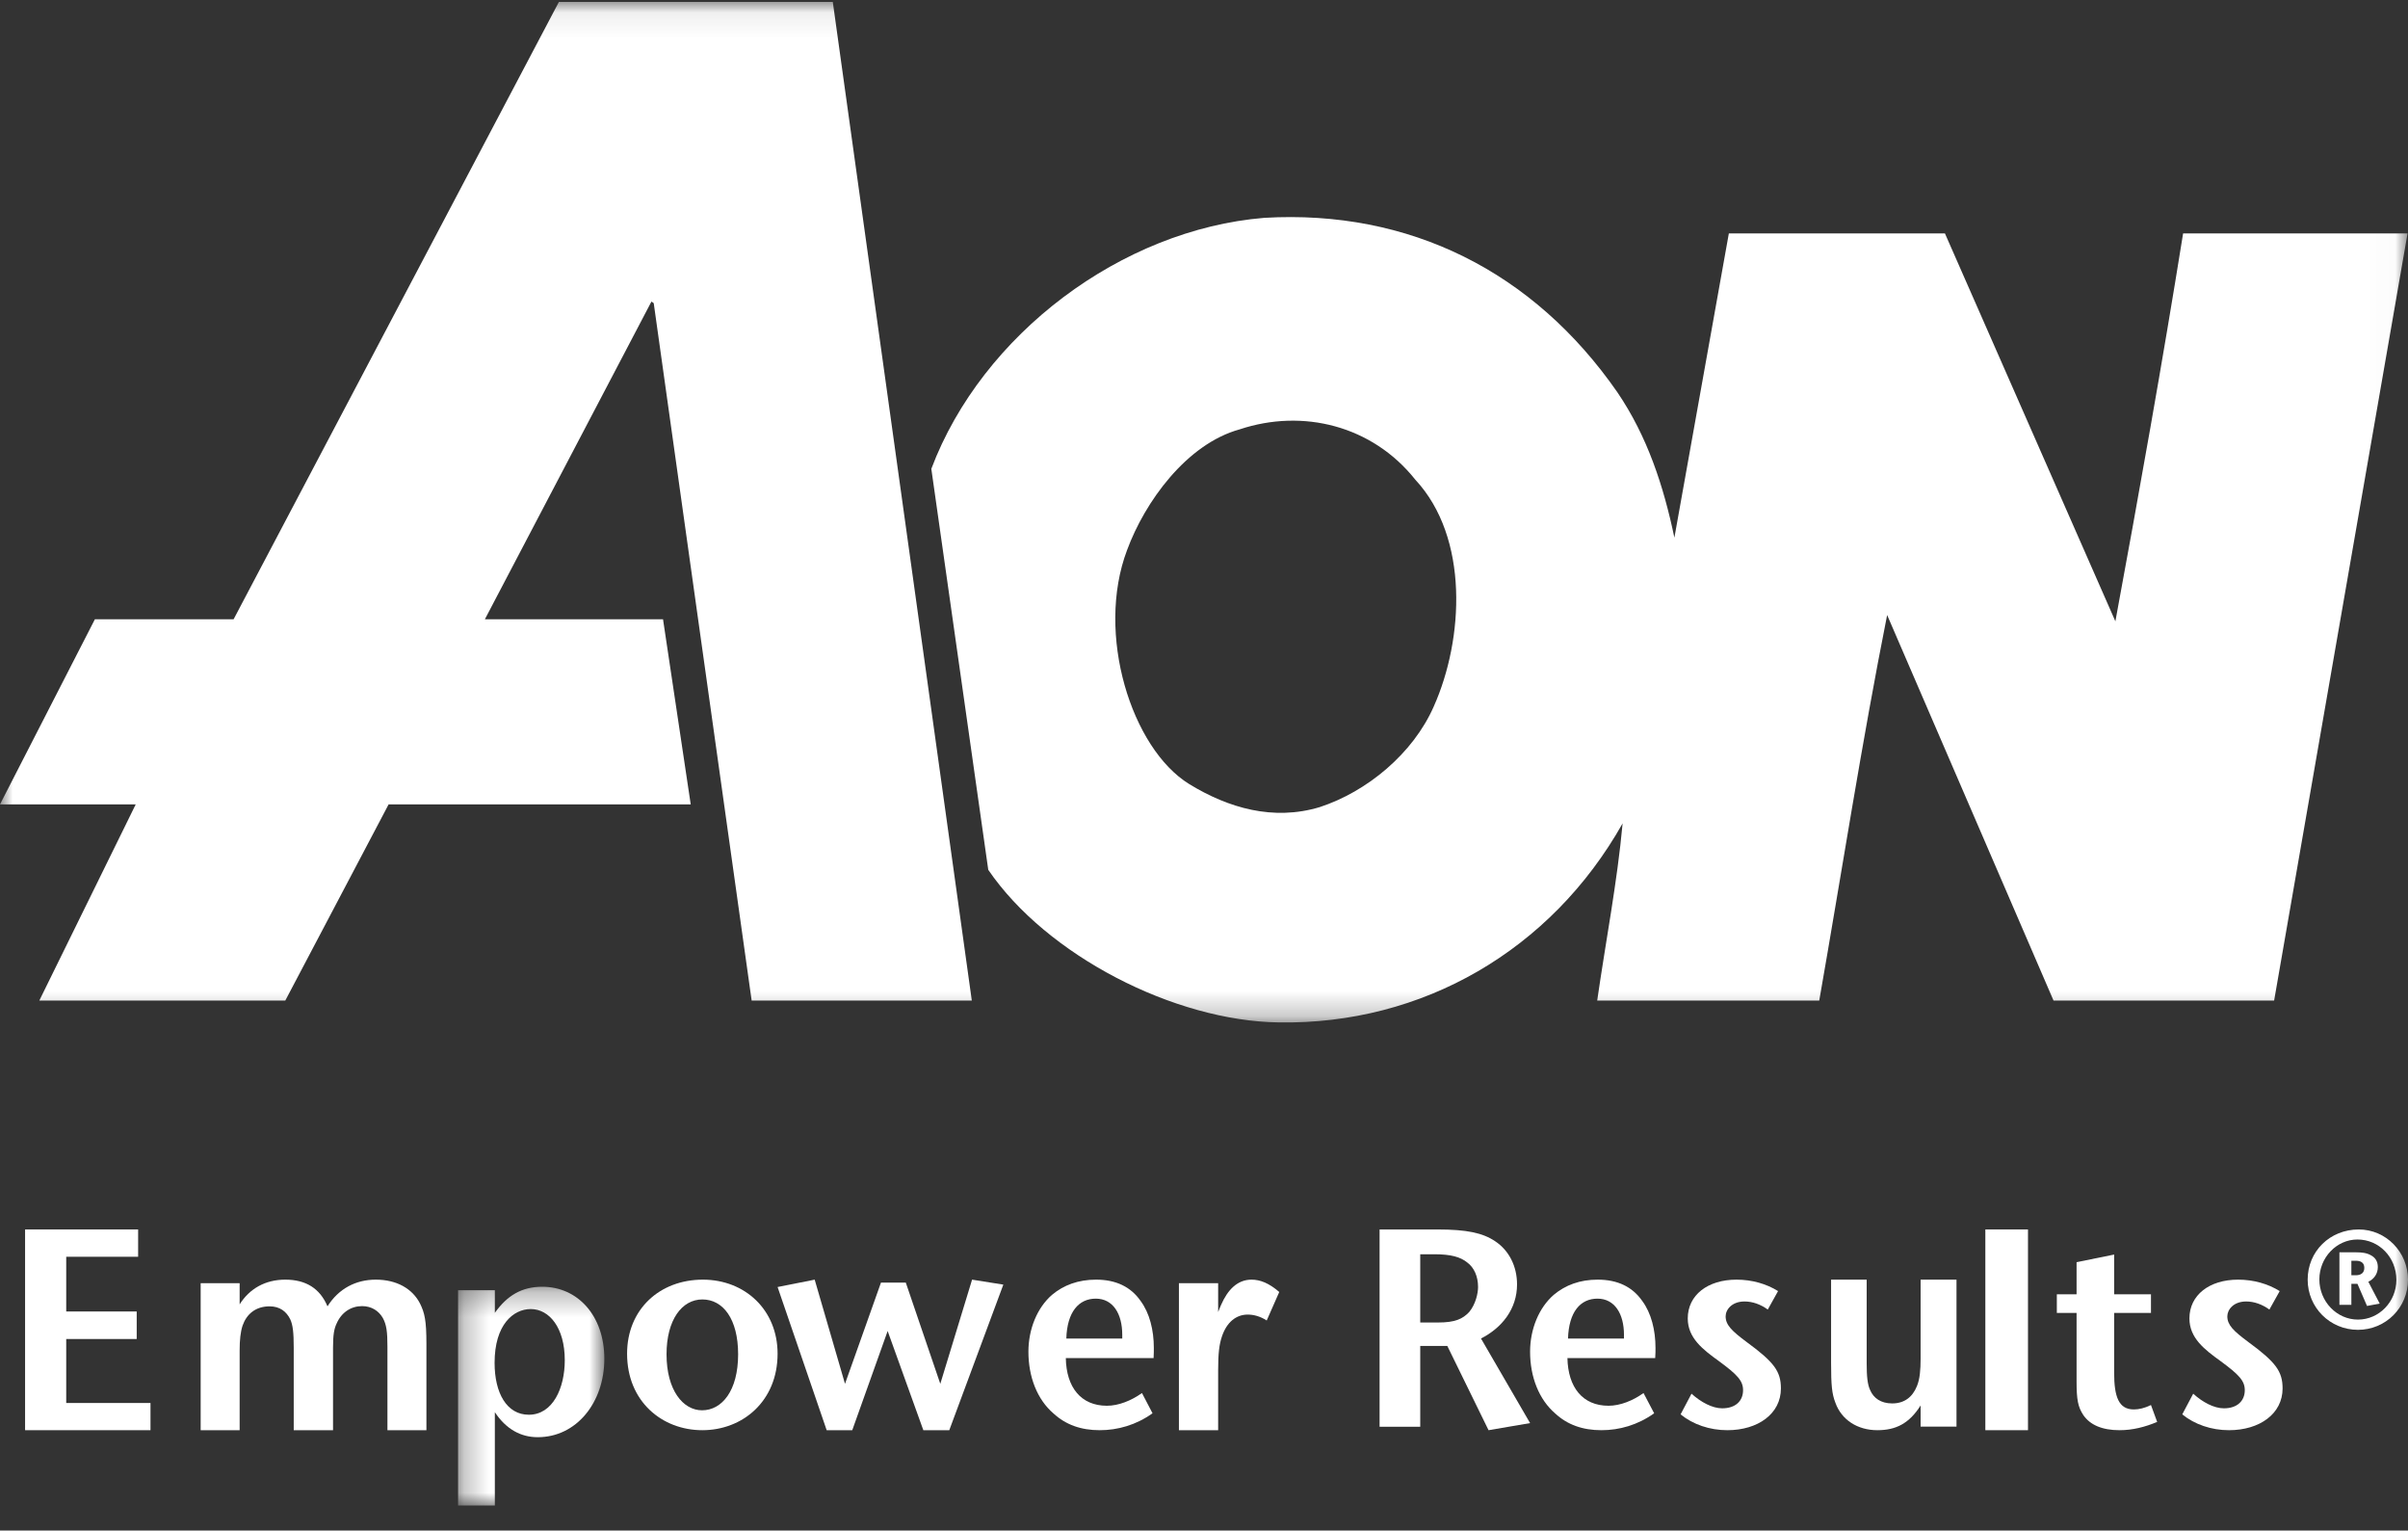
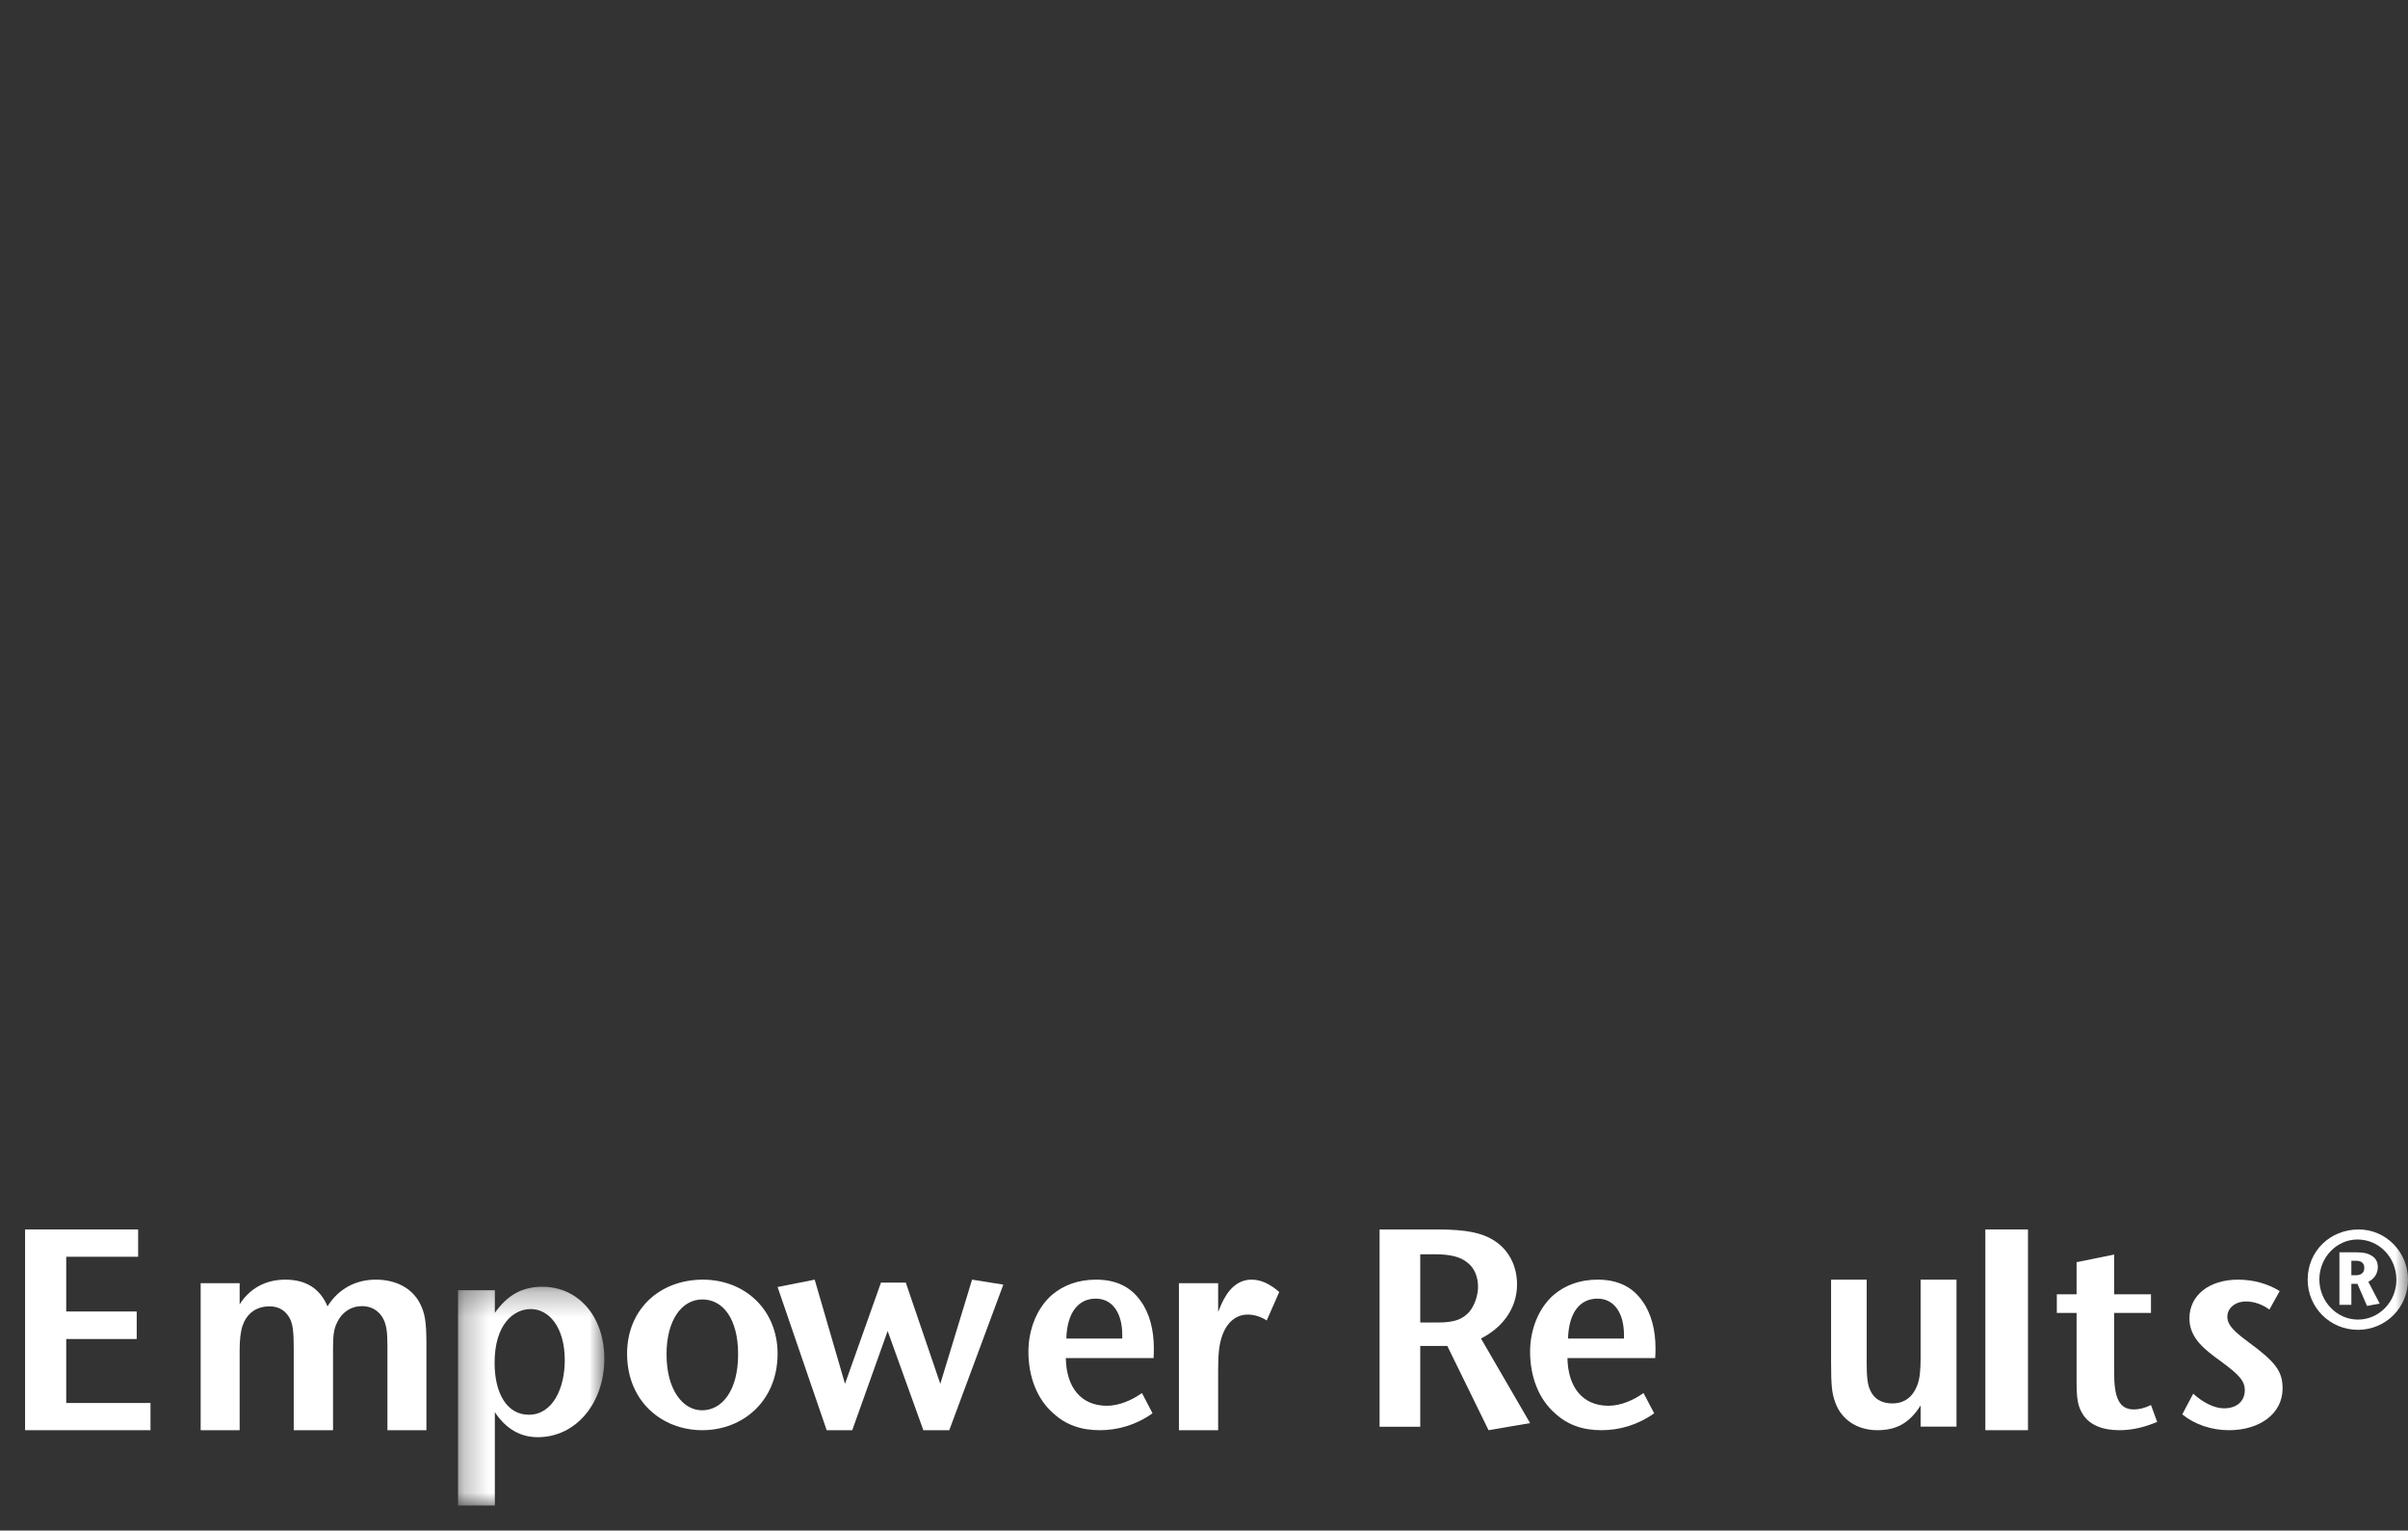
<svg xmlns="http://www.w3.org/2000/svg" width="96" height="61" viewBox="0 0 96 61" fill="none">
  <rect x="0" y="0" width="96" height="61" fill="#333333" stroke="none" />
  <mask id="mask0" mask-type="alpha" maskUnits="userSpaceOnUse" x="0" y="0" width="96" height="41">
-     <path fill-rule="evenodd" clip-rule="evenodd" d="M0 0.077H95.982V40.75H0V0.077Z" fill="white" />
-   </mask>
+     </mask>
  <g mask="url(#mask0)">
    <path fill-rule="evenodd" clip-rule="evenodd" d="M56.423 19.116C54.704 16.957 51.937 16.276 49.422 17.112C47.299 17.697 45.637 20.011 44.933 21.924C43.669 25.264 45.111 29.833 47.408 31.247C48.967 32.204 50.764 32.726 52.617 32.166C54.49 31.553 56.332 30.042 57.16 28.156C58.359 25.473 58.577 21.428 56.423 19.116ZM95.982 9.303L90.663 39.876H81.868L75.235 24.512C74.22 29.605 73.422 34.783 72.528 39.876H63.676C64.014 37.529 64.478 35.131 64.689 32.815C61.836 37.876 56.705 40.842 50.986 40.748C46.817 40.694 41.724 38.076 39.399 34.666L37.129 18.685C39.153 13.317 44.72 9.148 50.401 8.682C56.181 8.345 61.132 10.813 64.478 15.631C65.674 17.389 66.321 19.364 66.753 21.428L68.924 9.303H77.539L84.334 24.762C85.28 19.64 86.204 14.485 87.034 9.303H95.982ZM33.201 0.076L38.743 39.876H29.966L26.062 12.082L25.971 12.019L19.331 24.681H26.433L27.537 32.058H15.493L11.374 39.876H1.568L5.411 32.058H-0L3.783 24.681H9.313L22.282 0.076H33.201Z" fill="white" />
  </g>
  <path fill-rule="evenodd" clip-rule="evenodd" d="M1 57V49H5.507V50.088H2.64V52.269H5.45V53.366H2.64V55.916H6V57H1Z" fill="white" />
  <path fill-rule="evenodd" clip-rule="evenodd" d="M15.446 57V53.672C15.446 53.076 15.41 52.796 15.26 52.523C15.097 52.243 14.809 52.055 14.436 52.055C13.997 52.055 13.613 52.3 13.416 52.757C13.322 52.956 13.277 53.191 13.277 53.709V57H11.71V53.709C11.71 53.109 11.676 52.807 11.572 52.582C11.42 52.269 11.153 52.064 10.749 52.064C10.191 52.064 9.831 52.372 9.671 52.831C9.587 53.085 9.554 53.414 9.554 53.814V57H8V51.14H9.554V51.985C9.947 51.361 10.573 51 11.374 51C12.198 51 12.756 51.352 13.056 52.064C13.498 51.361 14.183 51 14.982 51C15.817 51 16.442 51.361 16.744 51.95C16.93 52.326 17 52.628 17 53.556V57H15.446Z" fill="white" />
  <mask id="mask1" mask-type="alpha" maskUnits="userSpaceOnUse" x="18" y="51" width="7" height="9">
    <path fill-rule="evenodd" clip-rule="evenodd" d="M18.262 51.283H24.093V60H18.262V51.283Z" fill="white" />
  </mask>
  <g mask="url(#mask1)">
    <path fill-rule="evenodd" clip-rule="evenodd" d="M22.516 54.212C22.516 52.907 21.893 52.172 21.16 52.172C20.474 52.172 19.718 52.781 19.718 54.316C19.718 55.526 20.206 56.384 21.083 56.384C22.038 56.384 22.516 55.324 22.516 54.212ZM19.728 56.282V60H18.262V51.42H19.728V52.322C20.218 51.636 20.796 51.283 21.617 51.283C23.036 51.283 24.093 52.44 24.093 54.154C24.093 55.896 22.983 57.279 21.438 57.279C20.771 57.279 20.183 56.969 19.728 56.282Z" fill="white" />
  </g>
  <path fill-rule="evenodd" clip-rule="evenodd" d="M29.427 53.976C29.427 52.569 28.828 51.789 28 51.789C27.187 51.789 26.573 52.601 26.573 53.976C26.573 55.406 27.231 56.207 27.989 56.207C28.781 56.207 29.427 55.429 29.427 53.976ZM25 53.952C25 52.18 26.302 51 28.021 51C29.698 51 31 52.203 31 53.952C31 55.842 29.609 57 28 57C26.393 57 25 55.853 25 53.952Z" fill="white" />
  <path fill-rule="evenodd" clip-rule="evenodd" d="M37.845 57H36.811L35.388 53.047L33.977 57H32.957L31 51.294L32.479 51L33.688 55.152L35.122 51.117H36.111L37.487 55.152L38.754 51L40 51.198L37.845 57Z" fill="white" />
  <path fill-rule="evenodd" clip-rule="evenodd" d="M44.741 53.199C44.741 52.36 44.373 51.757 43.685 51.757C43.009 51.757 42.542 52.284 42.511 53.349H44.741V53.199ZM45.948 56.326C45.294 56.793 44.563 57 43.843 57C43.092 57 42.491 56.782 42.004 56.337C41.348 55.777 41 54.871 41 53.873C41 52.971 41.348 52.122 41.939 51.607C42.404 51.216 42.989 51 43.698 51C44.489 51 45.081 51.286 45.472 51.848C45.83 52.331 46 53.005 46 53.725C46 53.828 46 53.965 45.99 54.127H42.491C42.511 55.289 43.092 56.026 44.13 56.026C44.594 56.026 45.102 55.822 45.527 55.519L45.948 56.326Z" fill="white" />
  <path fill-rule="evenodd" clip-rule="evenodd" d="M50.5 52.628C50.232 52.453 49.963 52.392 49.743 52.392C49.276 52.392 48.903 52.702 48.715 53.264C48.608 53.58 48.564 53.93 48.564 54.608V57H47V51.14H48.564V52.291C48.608 52.173 48.656 52.064 48.691 51.985C48.938 51.424 49.32 51 49.893 51C50.241 51 50.594 51.14 51 51.492L50.5 52.628Z" fill="white" />
  <path fill-rule="evenodd" clip-rule="evenodd" d="M58.499 50.319C58.22 50.092 57.839 49.988 57.178 49.988H56.621V52.708H57.329C58.023 52.708 58.313 52.562 58.57 52.293C58.833 51.978 58.926 51.538 58.926 51.294C58.926 50.868 58.766 50.517 58.499 50.319ZM59.344 57L57.7 53.642H56.621V56.864H55V49H57.307C58.475 49 59.113 49.136 59.611 49.472C60.157 49.834 60.48 50.462 60.48 51.19C60.48 52.169 59.877 52.922 59.043 53.346L61 56.717L59.344 57Z" fill="white" />
  <path fill-rule="evenodd" clip-rule="evenodd" d="M64.743 53.199C64.743 52.36 64.372 51.757 63.686 51.757C63.008 51.757 62.544 52.284 62.512 53.349H64.743V53.199ZM65.947 56.326C65.292 56.793 64.563 57 63.844 57C63.093 57 62.489 56.782 62.006 56.337C61.351 55.777 61 54.871 61 53.873C61 52.971 61.351 52.122 61.941 51.607C62.407 51.216 62.985 51 63.694 51C64.49 51 65.079 51.286 65.471 51.848C65.829 52.331 66 53.005 66 53.725C66 53.828 66 53.965 65.988 54.127H62.489C62.512 55.289 63.093 56.026 64.127 56.026C64.593 56.026 65.101 55.822 65.522 55.519L65.947 56.326Z" fill="white" />
-   <path fill-rule="evenodd" clip-rule="evenodd" d="M67 56.37L67.436 55.545C67.812 55.887 68.272 56.128 68.657 56.128C69.195 56.128 69.491 55.831 69.491 55.406C69.491 55.031 69.264 54.788 68.534 54.251C67.881 53.781 67.286 53.324 67.286 52.545C67.286 51.618 68.077 51 69.23 51C69.847 51 70.429 51.169 70.886 51.456L70.476 52.192C70.19 51.985 69.873 51.87 69.548 51.87C69.048 51.87 68.796 52.192 68.796 52.464C68.796 52.807 69.048 53.048 69.617 53.473C70.726 54.285 71 54.649 71 55.337C71 56.344 70.087 57 68.864 57C68.154 57 67.493 56.769 67 56.37Z" fill="white" />
  <path fill-rule="evenodd" clip-rule="evenodd" d="M76.569 56.858V56.014C76.117 56.731 75.586 57 74.845 57C74.058 57 73.414 56.591 73.17 55.9C73.033 55.546 73 55.218 73 54.307V51H74.419V54.342C74.419 54.856 74.452 55.184 74.559 55.406C74.695 55.721 74.983 55.933 75.437 55.933C75.913 55.933 76.244 55.688 76.424 55.24C76.539 54.961 76.569 54.594 76.569 54.154V51H78V56.858H76.569Z" fill="white" />
  <mask id="mask2" mask-type="alpha" maskUnits="userSpaceOnUse" x="0" y="1" width="96" height="60">
    <path fill-rule="evenodd" clip-rule="evenodd" d="M0 61H96V1H0V61Z" fill="white" />
  </mask>
  <g mask="url(#mask2)">
    <path fill-rule="evenodd" clip-rule="evenodd" d="M79.15 57H80.85V49H79.15V57Z" fill="white" />
    <path fill-rule="evenodd" clip-rule="evenodd" d="M86 56.67C85.518 56.872 85.026 57 84.499 57C83.803 57 83.322 56.787 83.055 56.396C82.842 56.07 82.787 55.784 82.787 55.053V52.326H82V51.584H82.787V50.304L84.285 50V51.584H85.753V52.326H84.285V54.714C84.285 55.666 84.465 56.173 85.07 56.173C85.271 56.173 85.495 56.123 85.753 55.997L86 56.67Z" fill="white" />
    <path fill-rule="evenodd" clip-rule="evenodd" d="M87 56.37L87.437 55.545C87.812 55.887 88.269 56.128 88.66 56.128C89.193 56.128 89.493 55.831 89.493 55.406C89.493 55.031 89.263 54.788 88.534 54.251C87.88 53.781 87.286 53.324 87.286 52.545C87.286 51.618 88.076 51 89.227 51C89.846 51 90.427 51.169 90.885 51.456L90.474 52.192C90.188 51.985 89.866 51.87 89.547 51.87C89.047 51.87 88.797 52.192 88.797 52.464C88.797 52.807 89.047 53.048 89.618 53.473C90.725 54.285 91 54.649 91 55.337C91 56.344 90.087 57 88.863 57C88.157 57 87.493 56.769 87 56.37Z" fill="white" />
    <path fill-rule="evenodd" clip-rule="evenodd" d="M93.918 50.825C94.112 50.825 94.258 50.741 94.258 50.532C94.258 50.311 94.102 50.247 93.918 50.247H93.742V50.825H93.918ZM94.366 52.048L93.985 51.167H93.742V52.005H93.266V49.911H93.94C94.153 49.911 94.354 49.932 94.522 50.029C94.68 50.113 94.797 50.255 94.797 50.499C94.797 50.749 94.661 50.968 94.419 51.085L94.872 51.954L94.366 52.048ZM95.537 51.009C95.537 50.113 94.85 49.4 93.985 49.4C93.151 49.4 92.466 50.121 92.466 50.991C92.466 51.87 93.16 52.592 94.005 52.592C94.85 52.592 95.537 51.88 95.537 51.009ZM92 51.001C92 49.871 92.887 49 94.035 49C95.125 49 96 49.902 96 51.001C96 52.109 95.115 53 94.005 53C92.887 53 92 52.109 92 51.001Z" fill="white" />
  </g>
</svg>